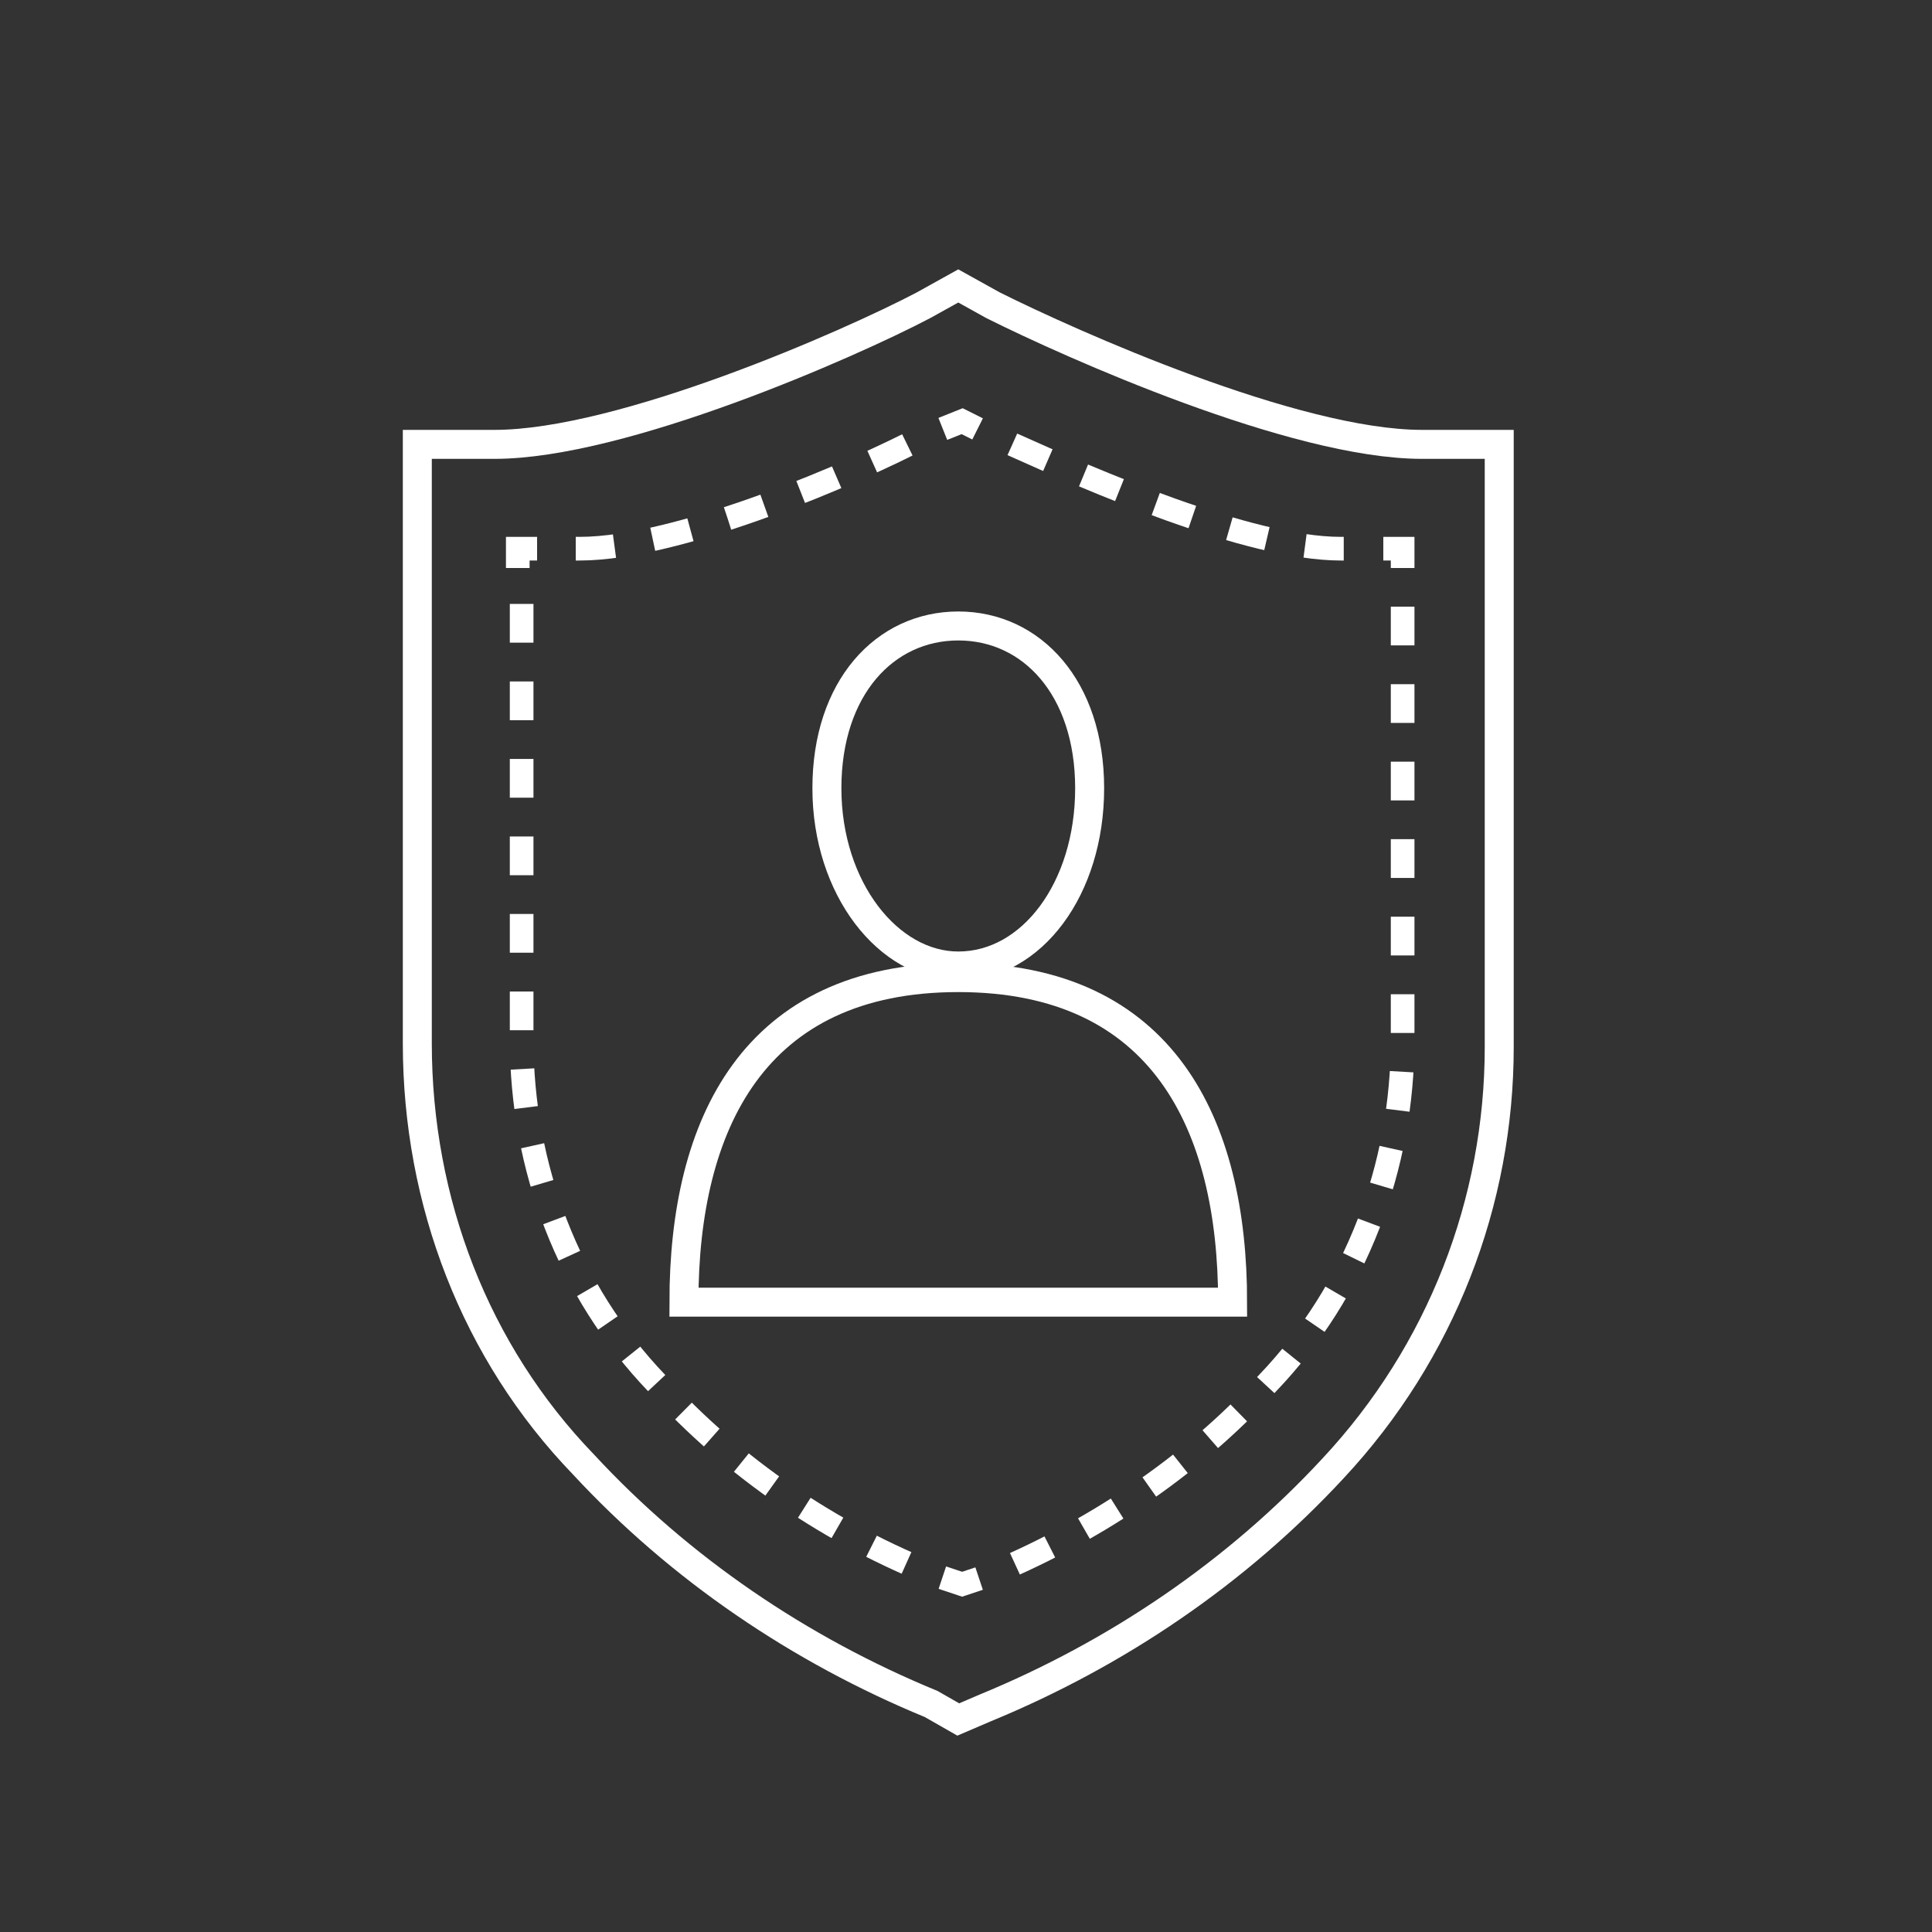
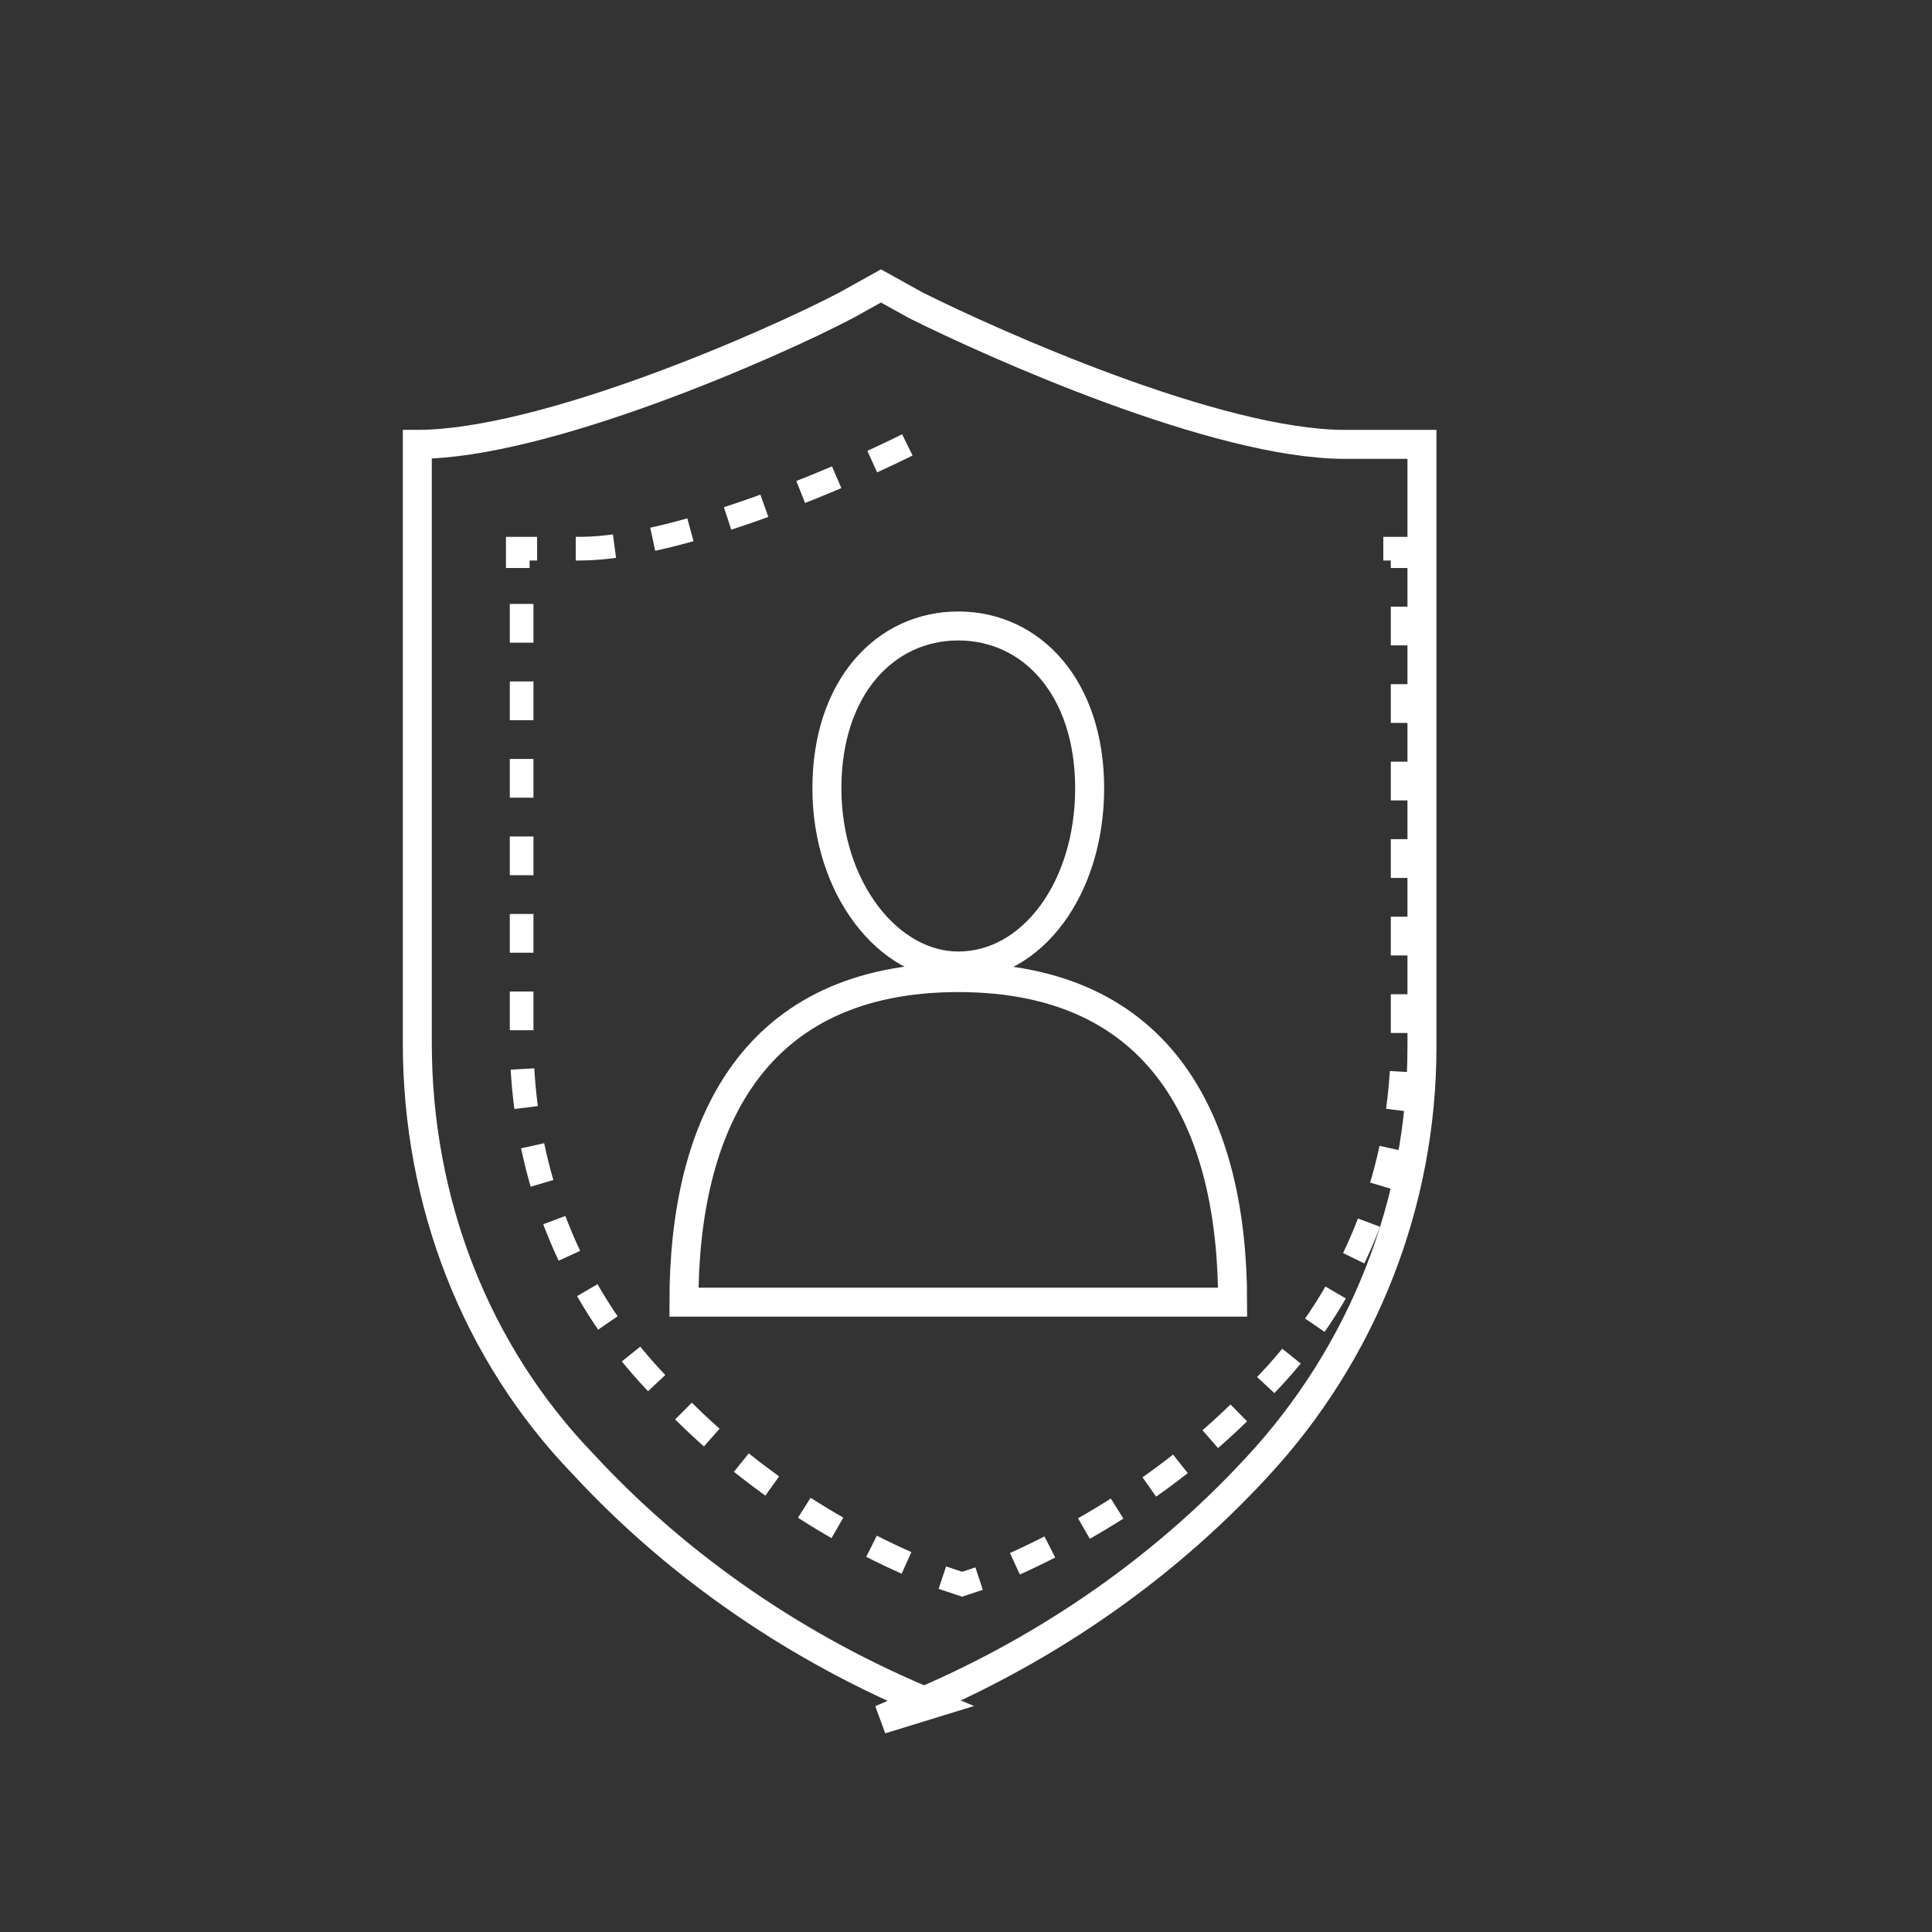
<svg xmlns="http://www.w3.org/2000/svg" id="Layer_1" x="0px" y="0px" viewBox="0 0 50 50" style="enable-background:new 0 0 50 50;" xml:space="preserve">
  <rect x="0" y="0" width="50" height="50" fill="#333333" stroke="none" />
  <style type="text/css">
	.st0{fill:none;stroke:#FFFFFF;stroke-width:0.75;stroke-miterlimit:10;}
	.st1{fill:none;stroke:#FFFFFF;stroke-width:0.612;stroke-miterlimit:10;}
	.st2{fill:none;stroke:#FFFFFF;stroke-width:0.612;stroke-miterlimit:10;stroke-dasharray:1.006,1.006;}
	.st3{fill:none;stroke:#FFFFFF;stroke-width:0.612;stroke-miterlimit:10;stroke-dasharray:1.005,1.005;}
	.st4{fill:none;stroke:#FFFFFF;stroke-width:0.612;stroke-miterlimit:10;stroke-dasharray:1.003,1.003;}
</style>
  <path class="st0" d="M31.9,33.7c0-4.6-1.8-8.4-7.1-8.4s-7.1,3.8-7.1,8.4H31.9z" />
  <path class="st0" d="M24.8,25c1.9,0,3.4-2,3.4-4.6s-1.5-4.2-3.4-4.2s-3.4,1.6-3.4,4.2S23,25,24.8,25z" />
-   <path class="st0" d="M24.1,44.1c-3.4-1.4-6.5-3.5-9-6.2c-2.8-2.9-4.3-6.8-4.3-10.9V11.5h2c3.3,0,9.2-2.6,11.1-3.6l0.9-0.5l0.9,0.5  c2,1,7.8,3.6,11.1,3.6h2v15.6c0,4-1.5,7.9-4.3,10.9c-2.5,2.7-5.6,4.8-9,6.2l-0.7,0.3L24.1,44.1z" />
+   <path class="st0" d="M24.1,44.1c-3.4-1.4-6.5-3.5-9-6.2c-2.8-2.9-4.3-6.8-4.3-10.9V11.5c3.3,0,9.2-2.6,11.1-3.6l0.9-0.5l0.9,0.5  c2,1,7.8,3.6,11.1,3.6h2v15.6c0,4-1.5,7.9-4.3,10.9c-2.5,2.7-5.6,4.8-9,6.2l-0.7,0.3L24.1,44.1z" />
  <g>
    <g>
      <polyline class="st1" points="13.4,14.7 13.4,14.2 13.9,14.2   " />
      <path class="st2" d="M14.9,14.2H15c2.6,0,7.2-2,8.9-2.9" />
-       <polyline class="st1" points="24.4,11.1 24.9,10.9 25.3,11.1   " />
-       <path class="st3" d="M26.2,11.5c2,0.9,6.1,2.7,8.5,2.7h0.6" />
      <polyline class="st1" points="35.8,14.2 36.3,14.2 36.3,14.7   " />
      <path class="st4" d="M36.3,15.7v11.2c0,3.3-1.2,6.5-3.5,8.9c-2,2.2-4.6,3.9-7.3,5L24.9,41l-0.6-0.2c-2.8-1.1-5.3-2.8-7.3-5    c-2.3-2.4-3.5-5.6-3.5-8.9V15.2" />
    </g>
  </g>
</svg>